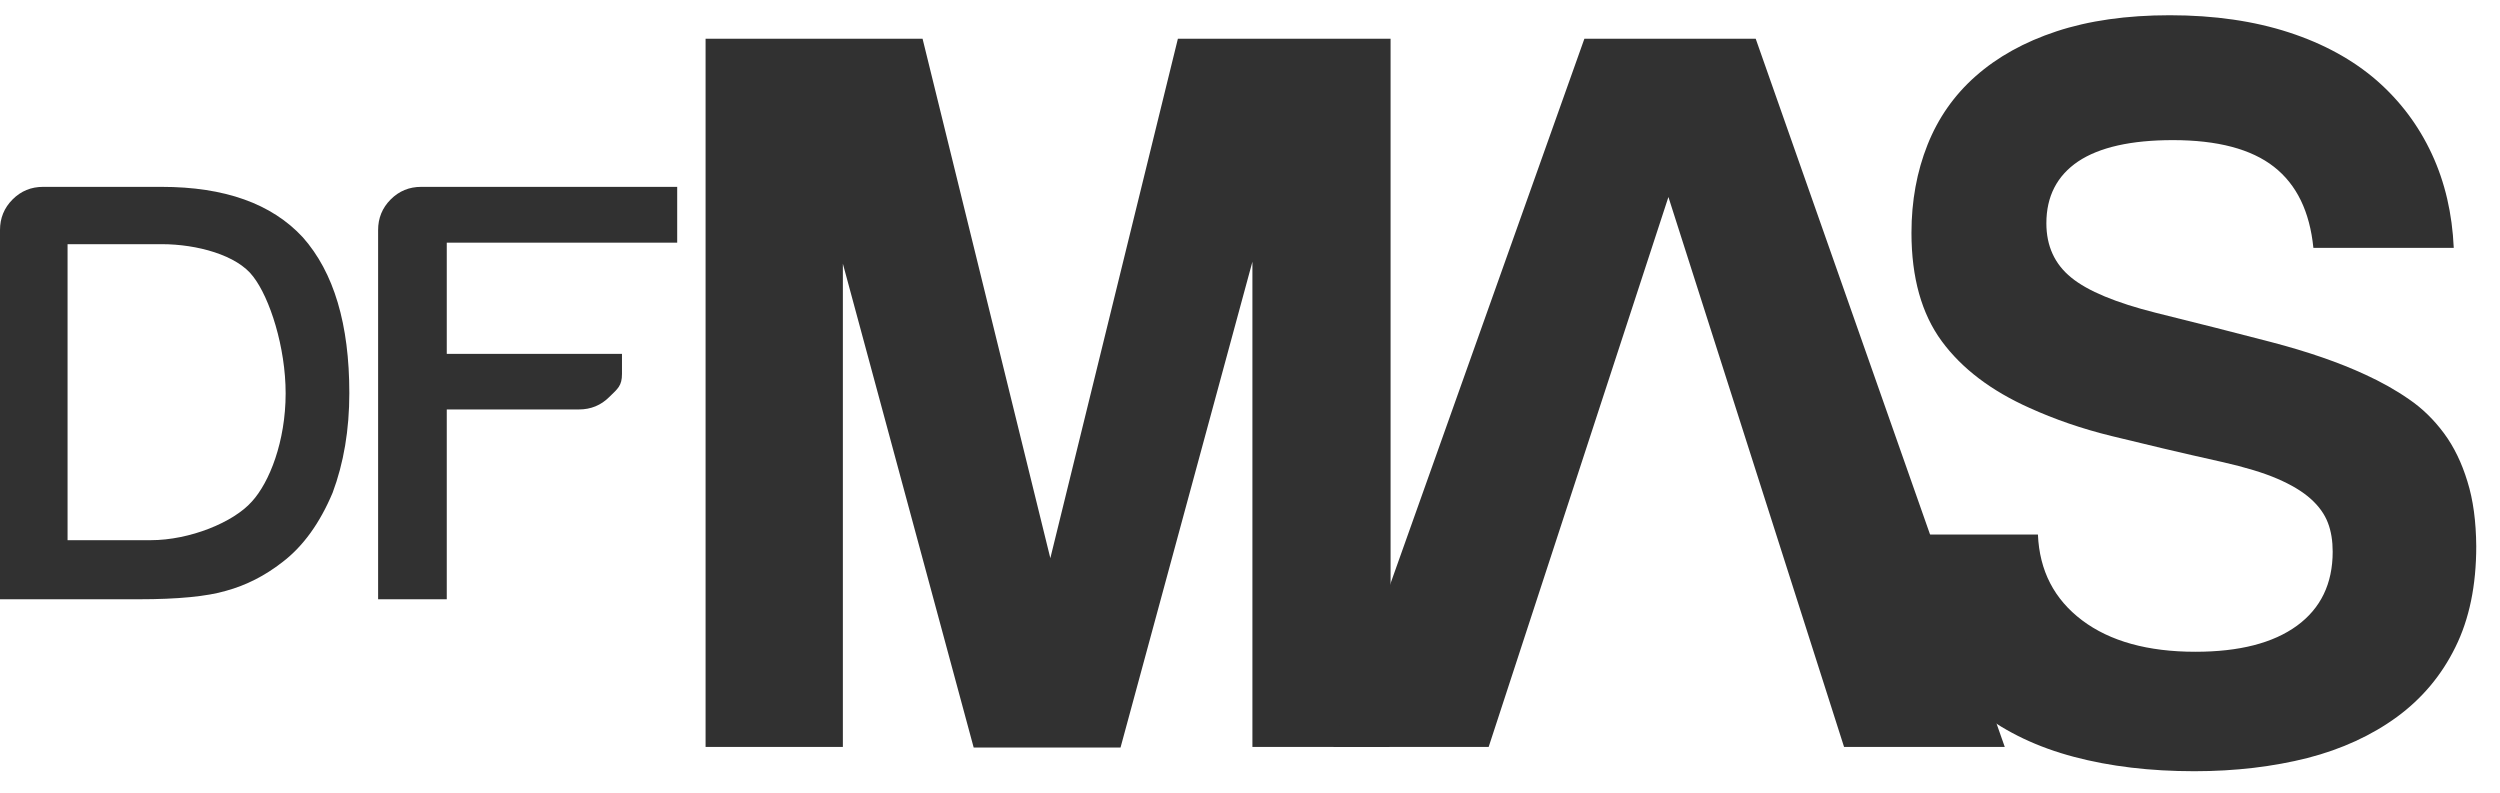
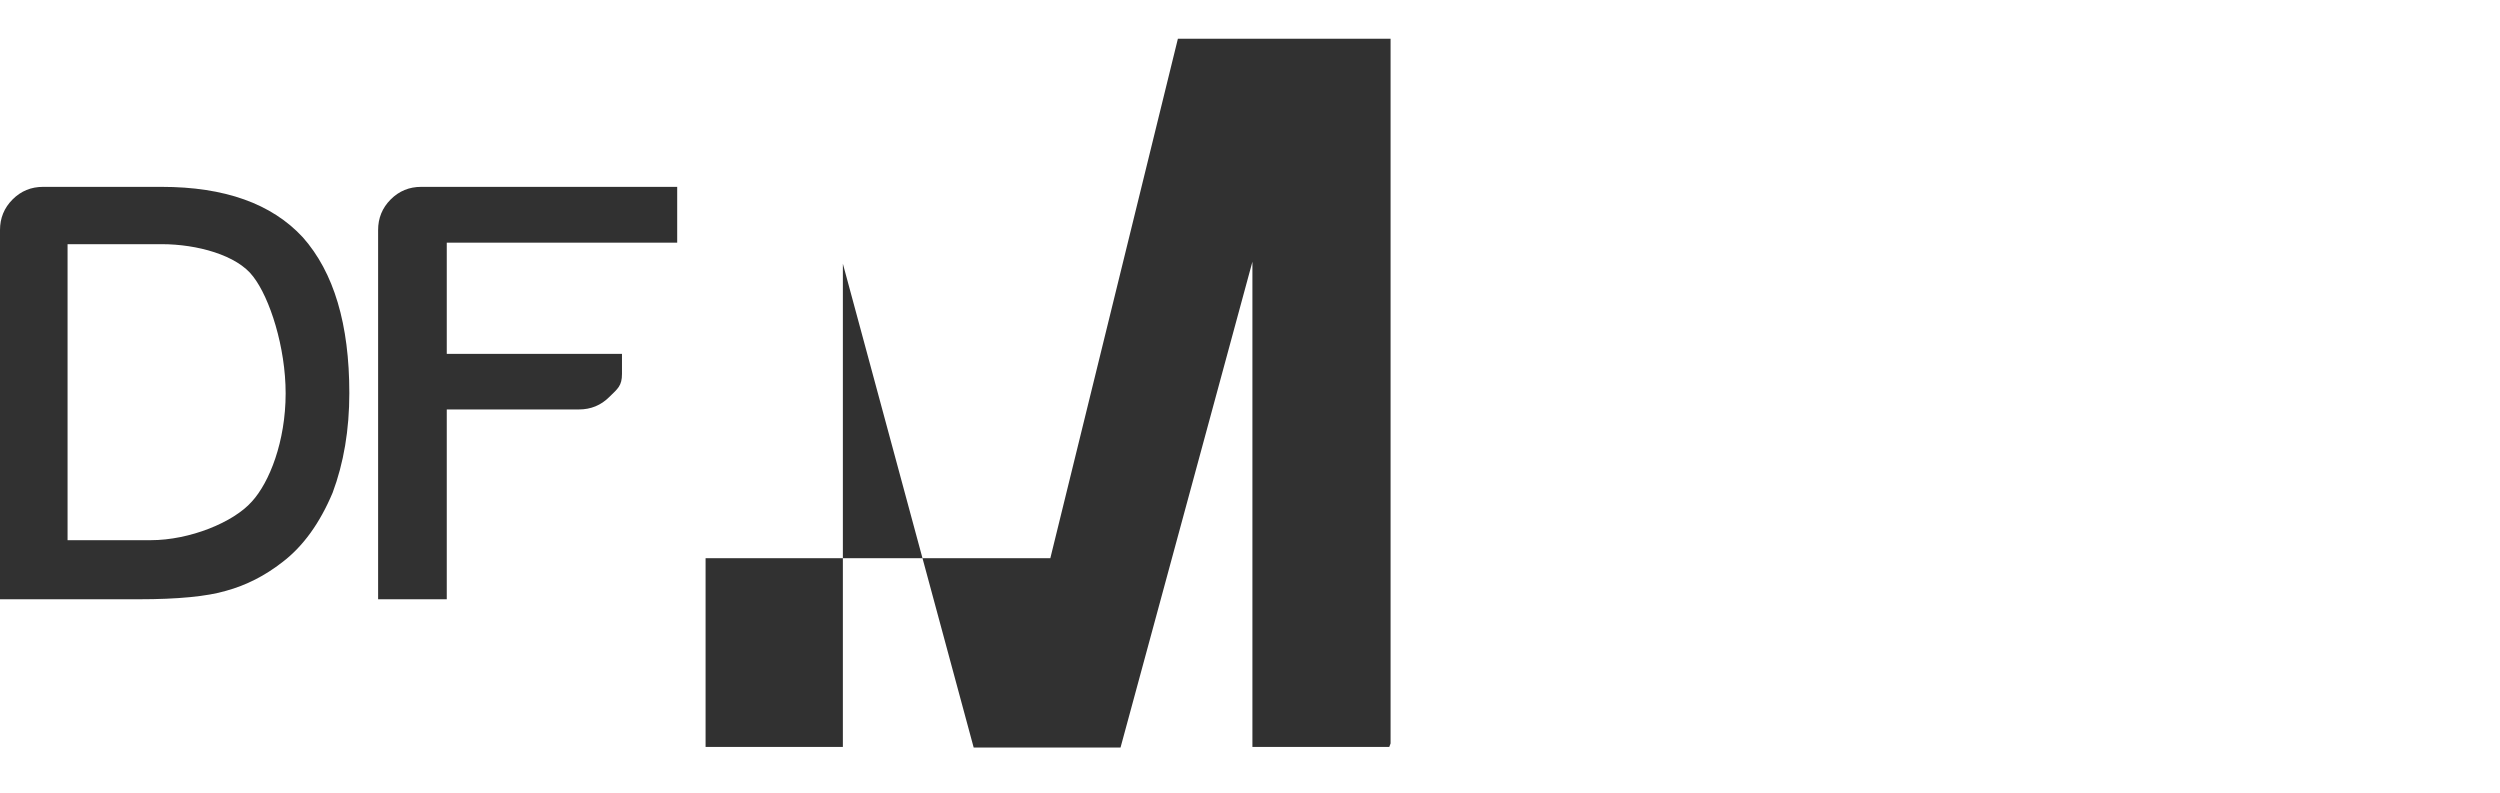
<svg xmlns="http://www.w3.org/2000/svg" width="82" height="26" viewBox="0 0 82 26" fill="none">
-   <path d="M80.93 15.787C80.745 15.181 80.49 14.654 80.163 14.212C79.836 13.771 79.453 13.393 79.012 13.094C78.572 12.788 78.096 12.524 77.584 12.289C76.725 11.89 75.695 11.534 74.494 11.22C73.294 10.907 72.037 10.587 70.708 10.259C69.408 9.931 68.478 9.547 67.938 9.105C67.391 8.663 67.121 8.065 67.121 7.324C67.121 6.441 67.469 5.764 68.165 5.294C68.861 4.831 69.898 4.596 71.269 4.596C72.733 4.596 73.841 4.888 74.587 5.472C75.332 6.056 75.759 6.939 75.879 8.129H80.483C80.433 7.011 80.198 5.985 79.765 5.052C79.332 4.119 78.728 3.314 77.954 2.637C77.172 1.96 76.213 1.433 75.077 1.063C73.94 0.692 72.633 0.5 71.17 0.5C69.749 0.5 68.513 0.678 67.455 1.027C66.397 1.376 65.516 1.868 64.805 2.495C64.095 3.121 63.569 3.876 63.221 4.753C62.873 5.629 62.696 6.59 62.696 7.638C62.696 9.105 63.029 10.294 63.69 11.192C64.351 12.09 65.31 12.816 66.567 13.379C67.384 13.749 68.279 14.063 69.273 14.305C70.261 14.547 71.475 14.839 72.917 15.16C73.635 15.324 74.231 15.502 74.693 15.701C75.155 15.9 75.524 16.121 75.794 16.364C76.064 16.606 76.249 16.869 76.355 17.147C76.462 17.425 76.512 17.745 76.512 18.095C76.512 19.142 76.121 19.954 75.34 20.524C74.558 21.093 73.45 21.378 72.008 21.378C70.453 21.378 69.209 21.036 68.293 20.346C67.377 19.654 66.894 18.721 66.844 17.532H62.17C62.191 18.835 62.447 19.975 62.937 20.944C63.427 21.913 64.102 22.725 64.962 23.373C65.821 24.028 66.844 24.513 68.03 24.826C69.216 25.14 70.531 25.296 71.973 25.296C73.322 25.296 74.558 25.147 75.688 24.862C76.817 24.57 77.79 24.121 78.621 23.515C79.445 22.91 80.085 22.148 80.539 21.222C80.994 20.303 81.221 19.199 81.221 17.916C81.214 17.104 81.122 16.399 80.93 15.787Z" fill="#313131" />
-   <path d="M45.611 1.27H38.635L34.451 18.308L30.26 1.27H23.143V24.499H27.646V8.649L31.937 24.52H36.753L41.079 8.585V24.499H45.568L45.611 24.385V1.27Z" fill="#313131" />
-   <path d="M51.968 1.27L43.742 24.385V24.499H48.828L54.724 6.462L60.485 24.499H65.756L57.587 1.27H51.968Z" fill="#313131" />
+   <path d="M45.611 1.27H38.635L34.451 18.308H23.143V24.499H27.646V8.649L31.937 24.52H36.753L41.079 8.585V24.499H45.568L45.611 24.385V1.27Z" fill="#313131" />
  <path d="M0 19.663V7.546C0 7.155 0.135 6.82 0.412 6.542C0.689 6.264 1.023 6.129 1.414 6.129H5.299C7.366 6.129 8.908 6.677 9.931 7.782C10.954 8.935 11.458 10.638 11.458 12.896C11.458 14.1 11.273 15.19 10.911 16.159C10.492 17.156 9.945 17.918 9.263 18.438C8.687 18.887 8.069 19.2 7.416 19.378C6.791 19.563 5.832 19.656 4.553 19.656H0V19.663ZM2.216 17.718H4.944C6.223 17.718 7.657 17.134 8.261 16.451C8.837 15.824 9.369 14.477 9.369 12.903C9.369 11.386 8.851 9.776 8.304 9.071C7.778 8.366 6.457 8.009 5.306 8.009H2.216V17.718Z" fill="#313131" />
  <path d="M12.402 19.663V7.546C12.402 7.155 12.537 6.82 12.814 6.542C13.091 6.264 13.425 6.129 13.816 6.129H22.212V7.96H14.654V11.607H20.401V12.262C20.401 12.654 20.266 12.746 19.989 13.017C19.712 13.295 19.378 13.43 18.987 13.43H14.654V19.656H12.402V19.663Z" fill="#313131" />
</svg>